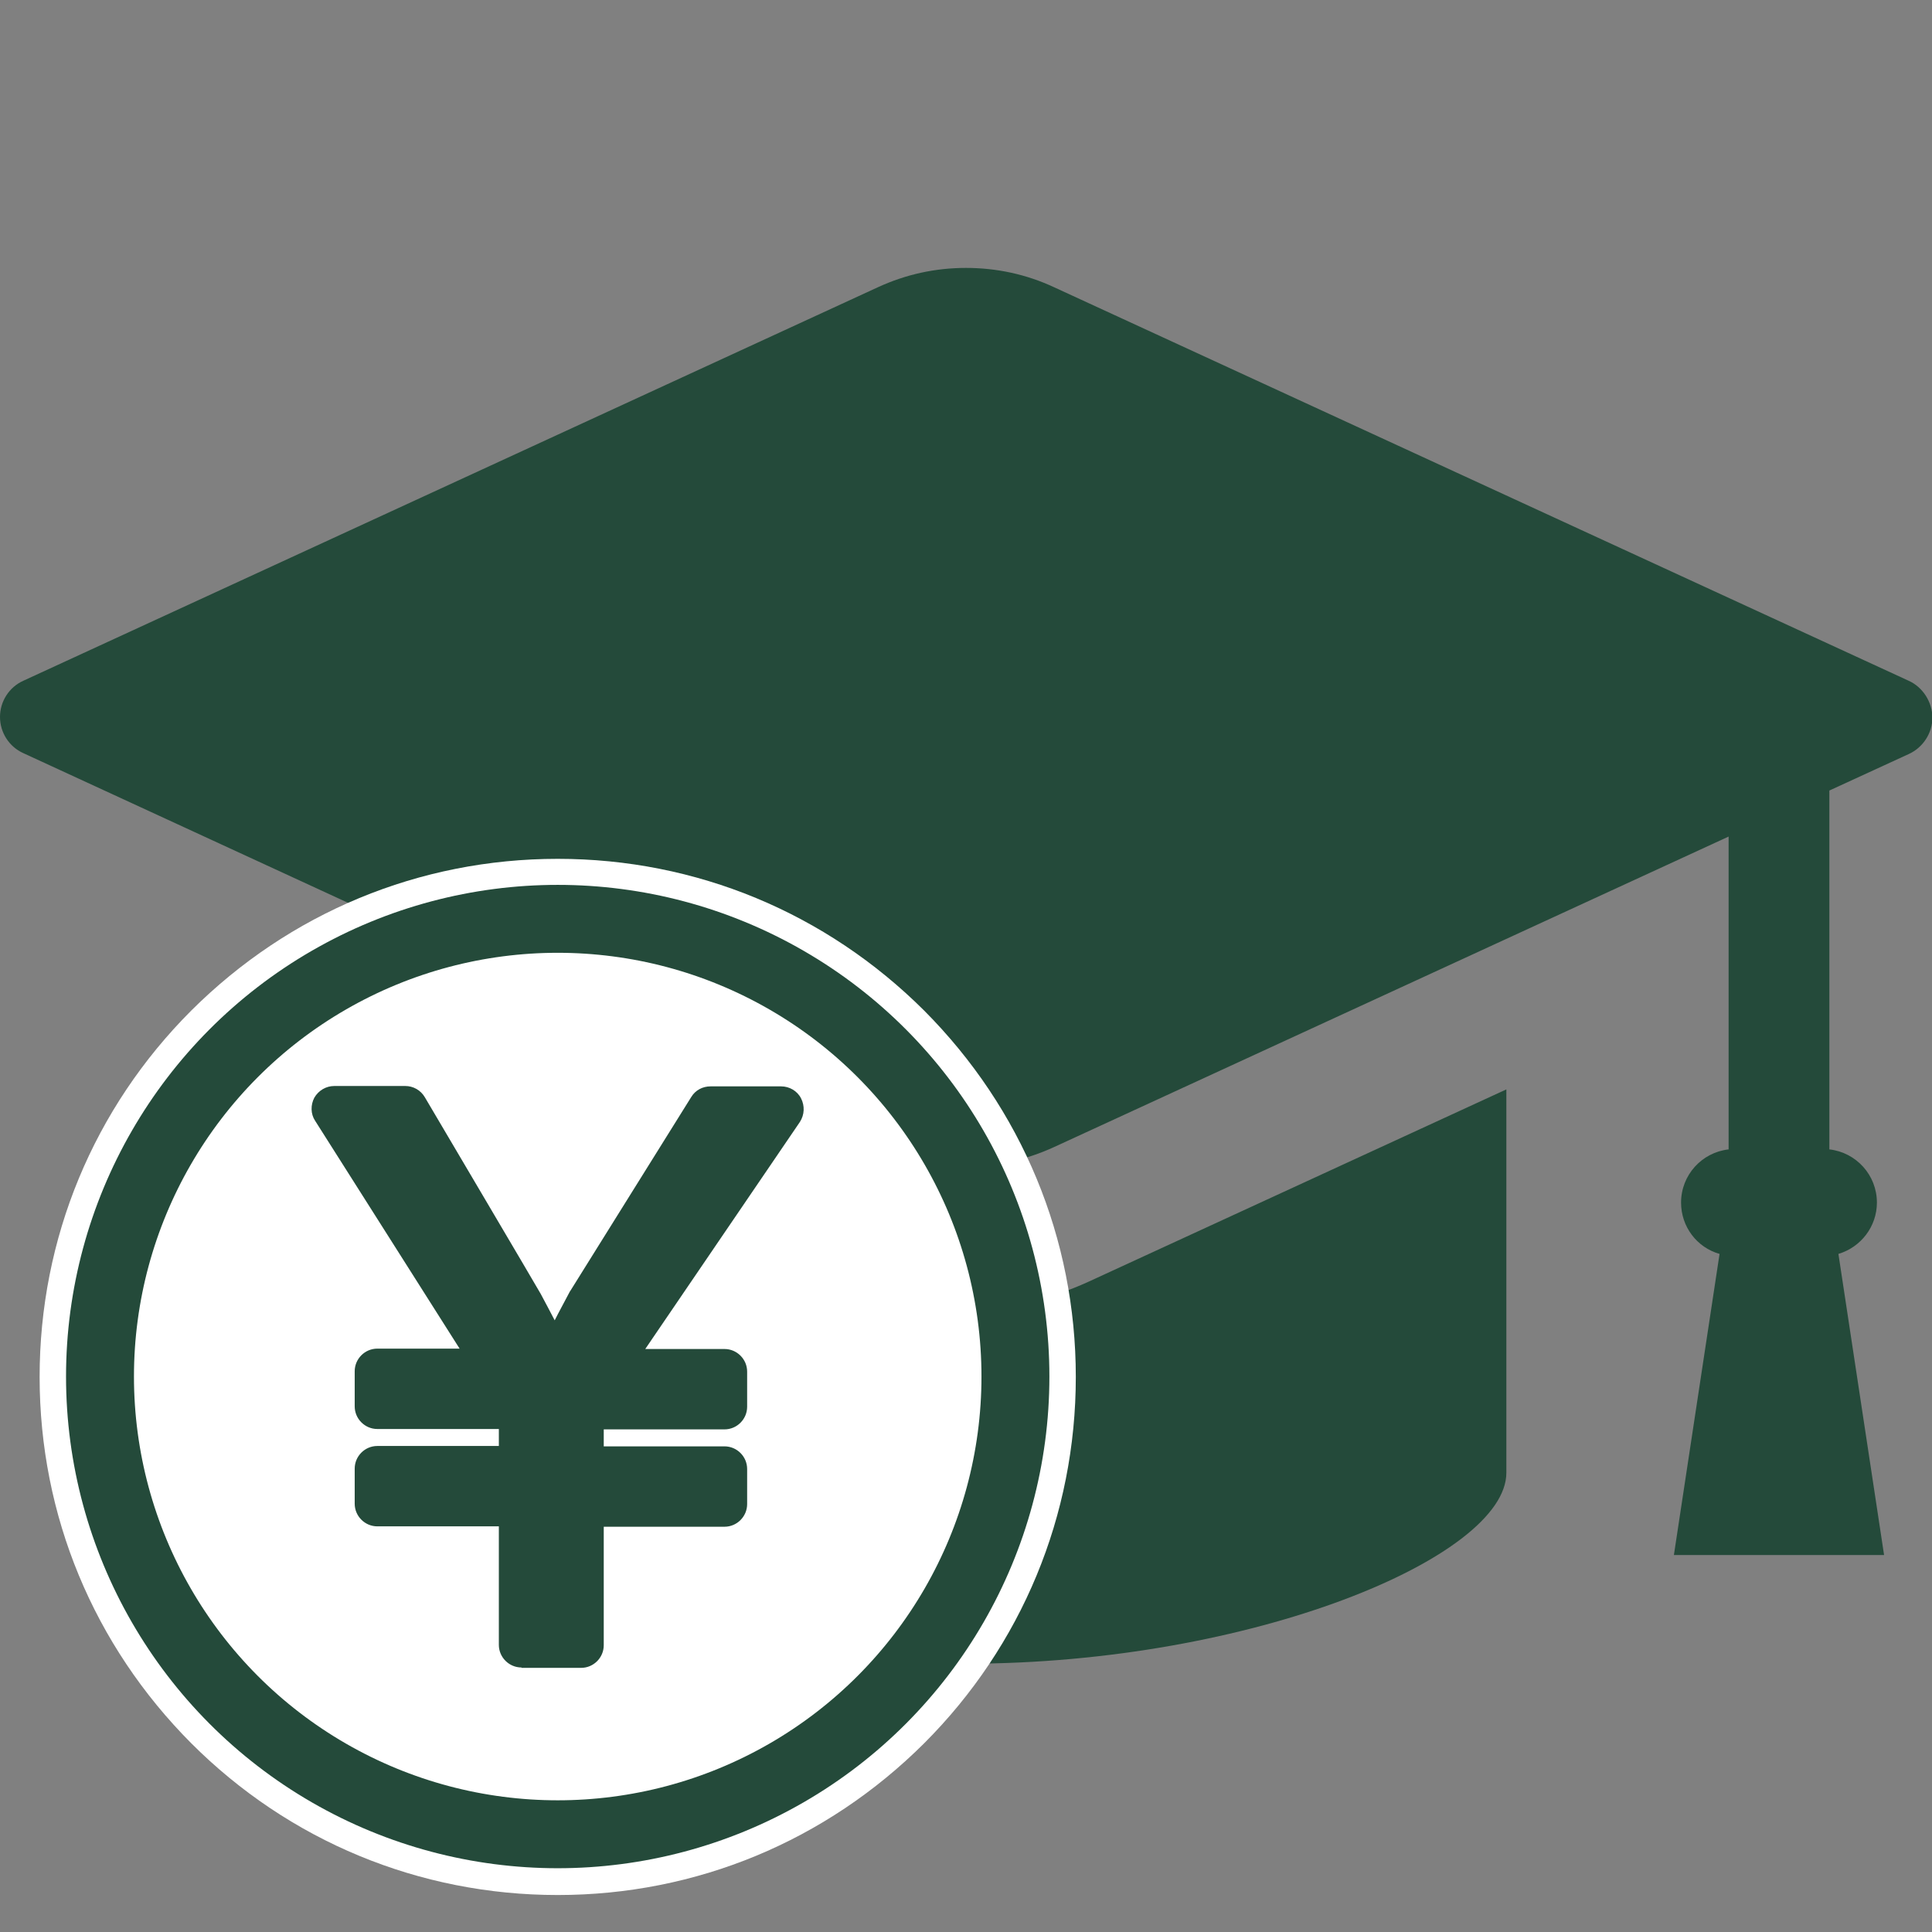
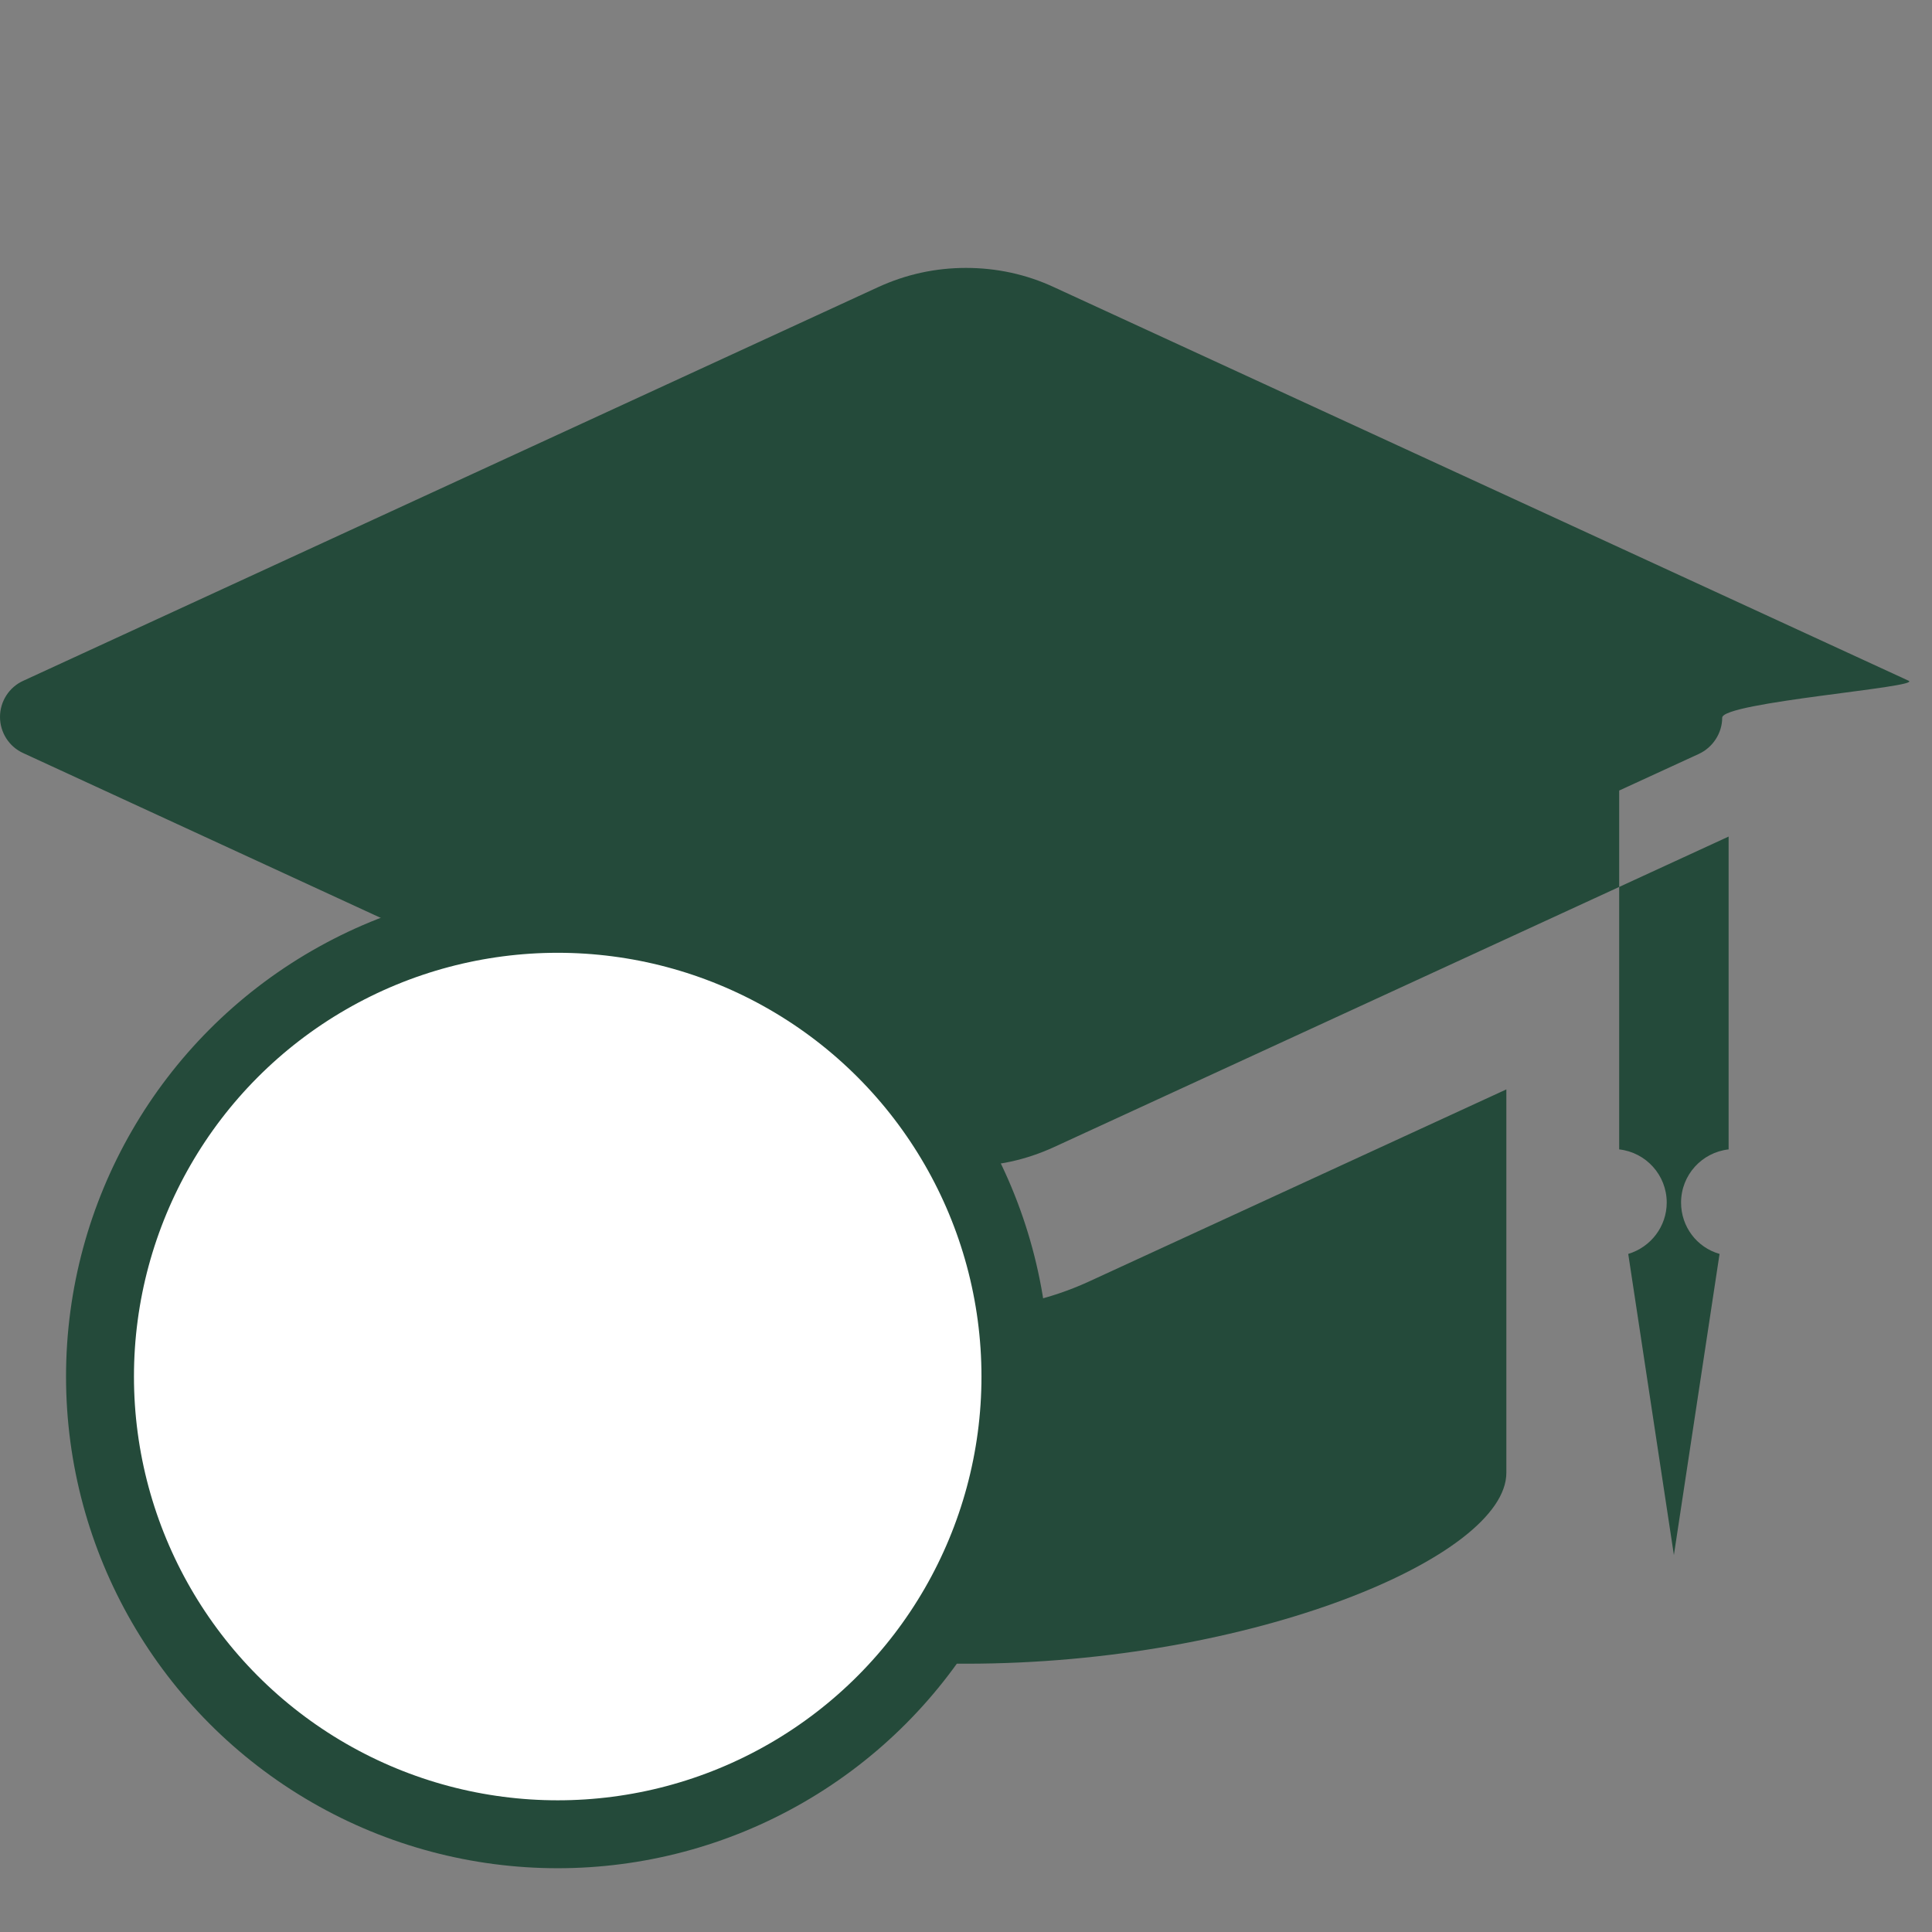
<svg xmlns="http://www.w3.org/2000/svg" version="1.1" id="_x32_" x="0px" y="0px" viewBox="0 0 512 512" style="enable-background:new 0 0 512 512;" xml:space="preserve">
  <rect x="0" y="0" width="512" height="512" fill="#808080" stroke="none" />
  <style type="text/css">
	.st0{fill:#244A3A;}
	.st1{fill:#FFFFFF;}
	.st2{fill:none;stroke:#244A3A;stroke-width:18;stroke-miterlimit:10;}
</style>
-   <path class="st0" d="M505.8,180.4L279.3,76.1c-7.3-3.4-15.2-5.1-23.3-5.1c-8.1,0-15.9,1.7-23.3,5.1L6.2,180.4  C2.4,182.1,0,185.9,0,190s2.4,7.9,6.2,9.6L232.7,304c7.3,3.4,15.2,5.1,23.3,5.1c8.1,0,15.9-1.7,23.3-5.1l178.8-82.3v82.9  c-7.1,0.8-12.6,6.8-12.6,14.1c0,6.4,4.2,11.9,10.2,13.6l-12.1,79.8h55.7l-12.1-79.8c6-1.8,10.2-7.3,10.2-13.6  c0-7.3-5.5-13.3-12.6-14.1v-95.1l21.1-9.7c3.7-1.7,6.2-5.5,6.2-9.6S509.6,182.1,505.8,180.4z M256,346.8c-11.2,0-22.1-2.4-32.4-7.1  l-110.8-51v101.6c0,22.3,67.4,50.6,143.2,50.6c75.8,0,143.2-28.3,143.2-50.6V288.7l-110.8,51C278.1,344.4,267.3,346.8,256,346.8z" />
+   <path class="st0" d="M505.8,180.4L279.3,76.1c-7.3-3.4-15.2-5.1-23.3-5.1c-8.1,0-15.9,1.7-23.3,5.1L6.2,180.4  C2.4,182.1,0,185.9,0,190s2.4,7.9,6.2,9.6L232.7,304c7.3,3.4,15.2,5.1,23.3,5.1c8.1,0,15.9-1.7,23.3-5.1l178.8-82.3v82.9  c-7.1,0.8-12.6,6.8-12.6,14.1c0,6.4,4.2,11.9,10.2,13.6l-12.1,79.8l-12.1-79.8c6-1.8,10.2-7.3,10.2-13.6  c0-7.3-5.5-13.3-12.6-14.1v-95.1l21.1-9.7c3.7-1.7,6.2-5.5,6.2-9.6S509.6,182.1,505.8,180.4z M256,346.8c-11.2,0-22.1-2.4-32.4-7.1  l-110.8-51v101.6c0,22.3,67.4,50.6,143.2,50.6c75.8,0,143.2-28.3,143.2-50.6V288.7l-110.8,51C278.1,344.4,267.3,346.8,256,346.8z" />
  <g>
    <g>
      <circle class="st1" cx="147.8" cy="364.8" r="129.3" />
-       <path class="st1" d="M147.8,243.6c67,0,121.3,54.3,121.3,121.3s-54.3,121.3-121.3,121.3S26.5,431.8,26.5,364.8    S80.8,243.6,147.8,243.6 M147.8,227.6c-36.7,0-71.1,14.3-97.1,40.2c-25.9,25.9-40.2,60.4-40.2,97.1s14.3,71.1,40.2,97.1    c25.9,25.9,60.4,40.2,97.1,40.2s71.1-14.3,97.1-40.2c25.9-25.9,40.2-60.4,40.2-97.1s-14.3-71.1-40.2-97.1    C218.9,241.9,184.5,227.6,147.8,227.6L147.8,227.6z" />
      <circle class="st2" cx="147.8" cy="364.8" r="121.3" />
    </g>
-     <path class="st0" d="M138.2,441.9c-3.3,0-6-2.7-6-6v-31.4H100c-3.3,0-6-2.7-6-6v-9.3c0-3.3,2.7-6,6-6h32.2v-4.5H100   c-3.3,0-6-2.7-6-6v-9.3c0-3.3,2.7-6,6-6h21.8L83.5,297c-1.2-1.8-1.2-4.2-0.2-6.1c1.1-1.9,3.1-3.1,5.3-3.1h18.8c2.1,0,4.1,1.1,5.2,3   c0,0,30.7,52,30.7,52.1c1.4,2.6,2.6,4.9,3.7,7c1.2-2.4,2.6-4.9,4-7.6c0.1-0.1,0.1-0.2,0.2-0.3l32-51.3c1.1-1.8,3-2.8,5.1-2.8H207   c2.2,0,4.3,1.2,5.3,3.2c1,2,0.9,4.3-0.3,6.2L171,357.5h21c3.3,0,6,2.7,6,6v9.3c0,3.3-2.7,6-6,6h-32v4.5h32c3.3,0,6,2.7,6,6v9.3   c0,3.3-2.7,6-6,6h-32v31.4c0,3.3-2.7,6-6,6H138.2z" />
  </g>
</svg>